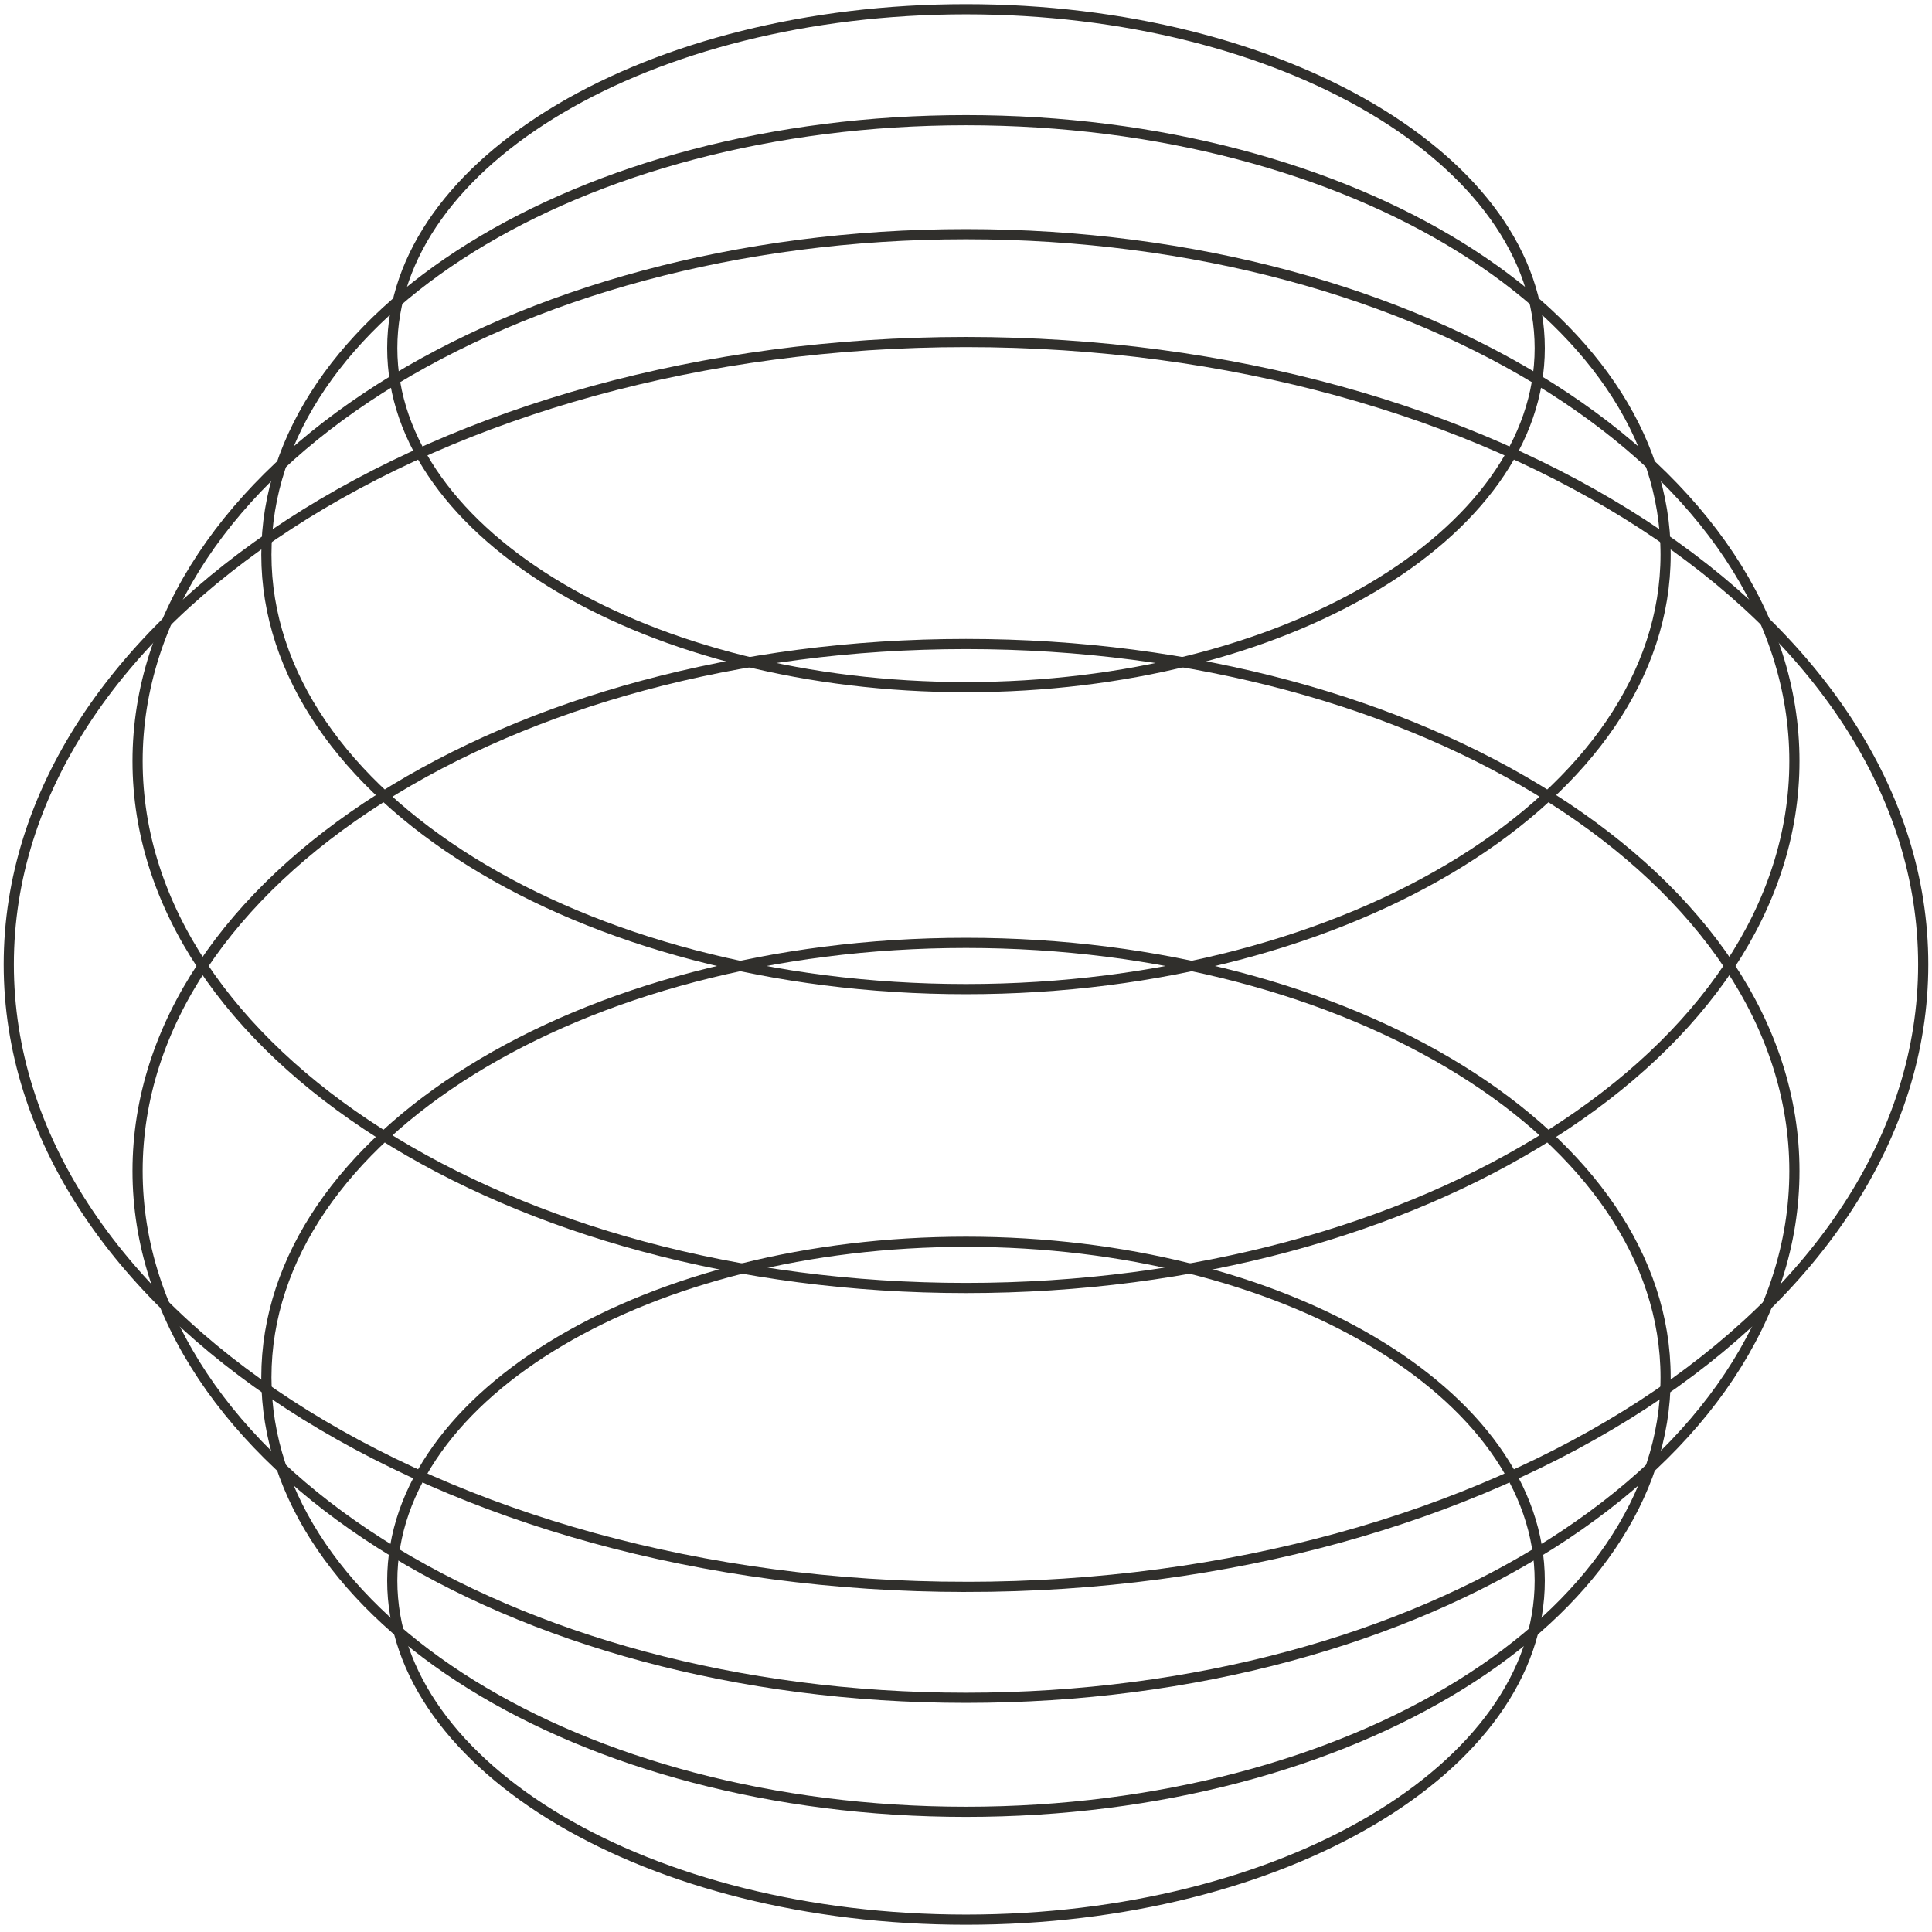
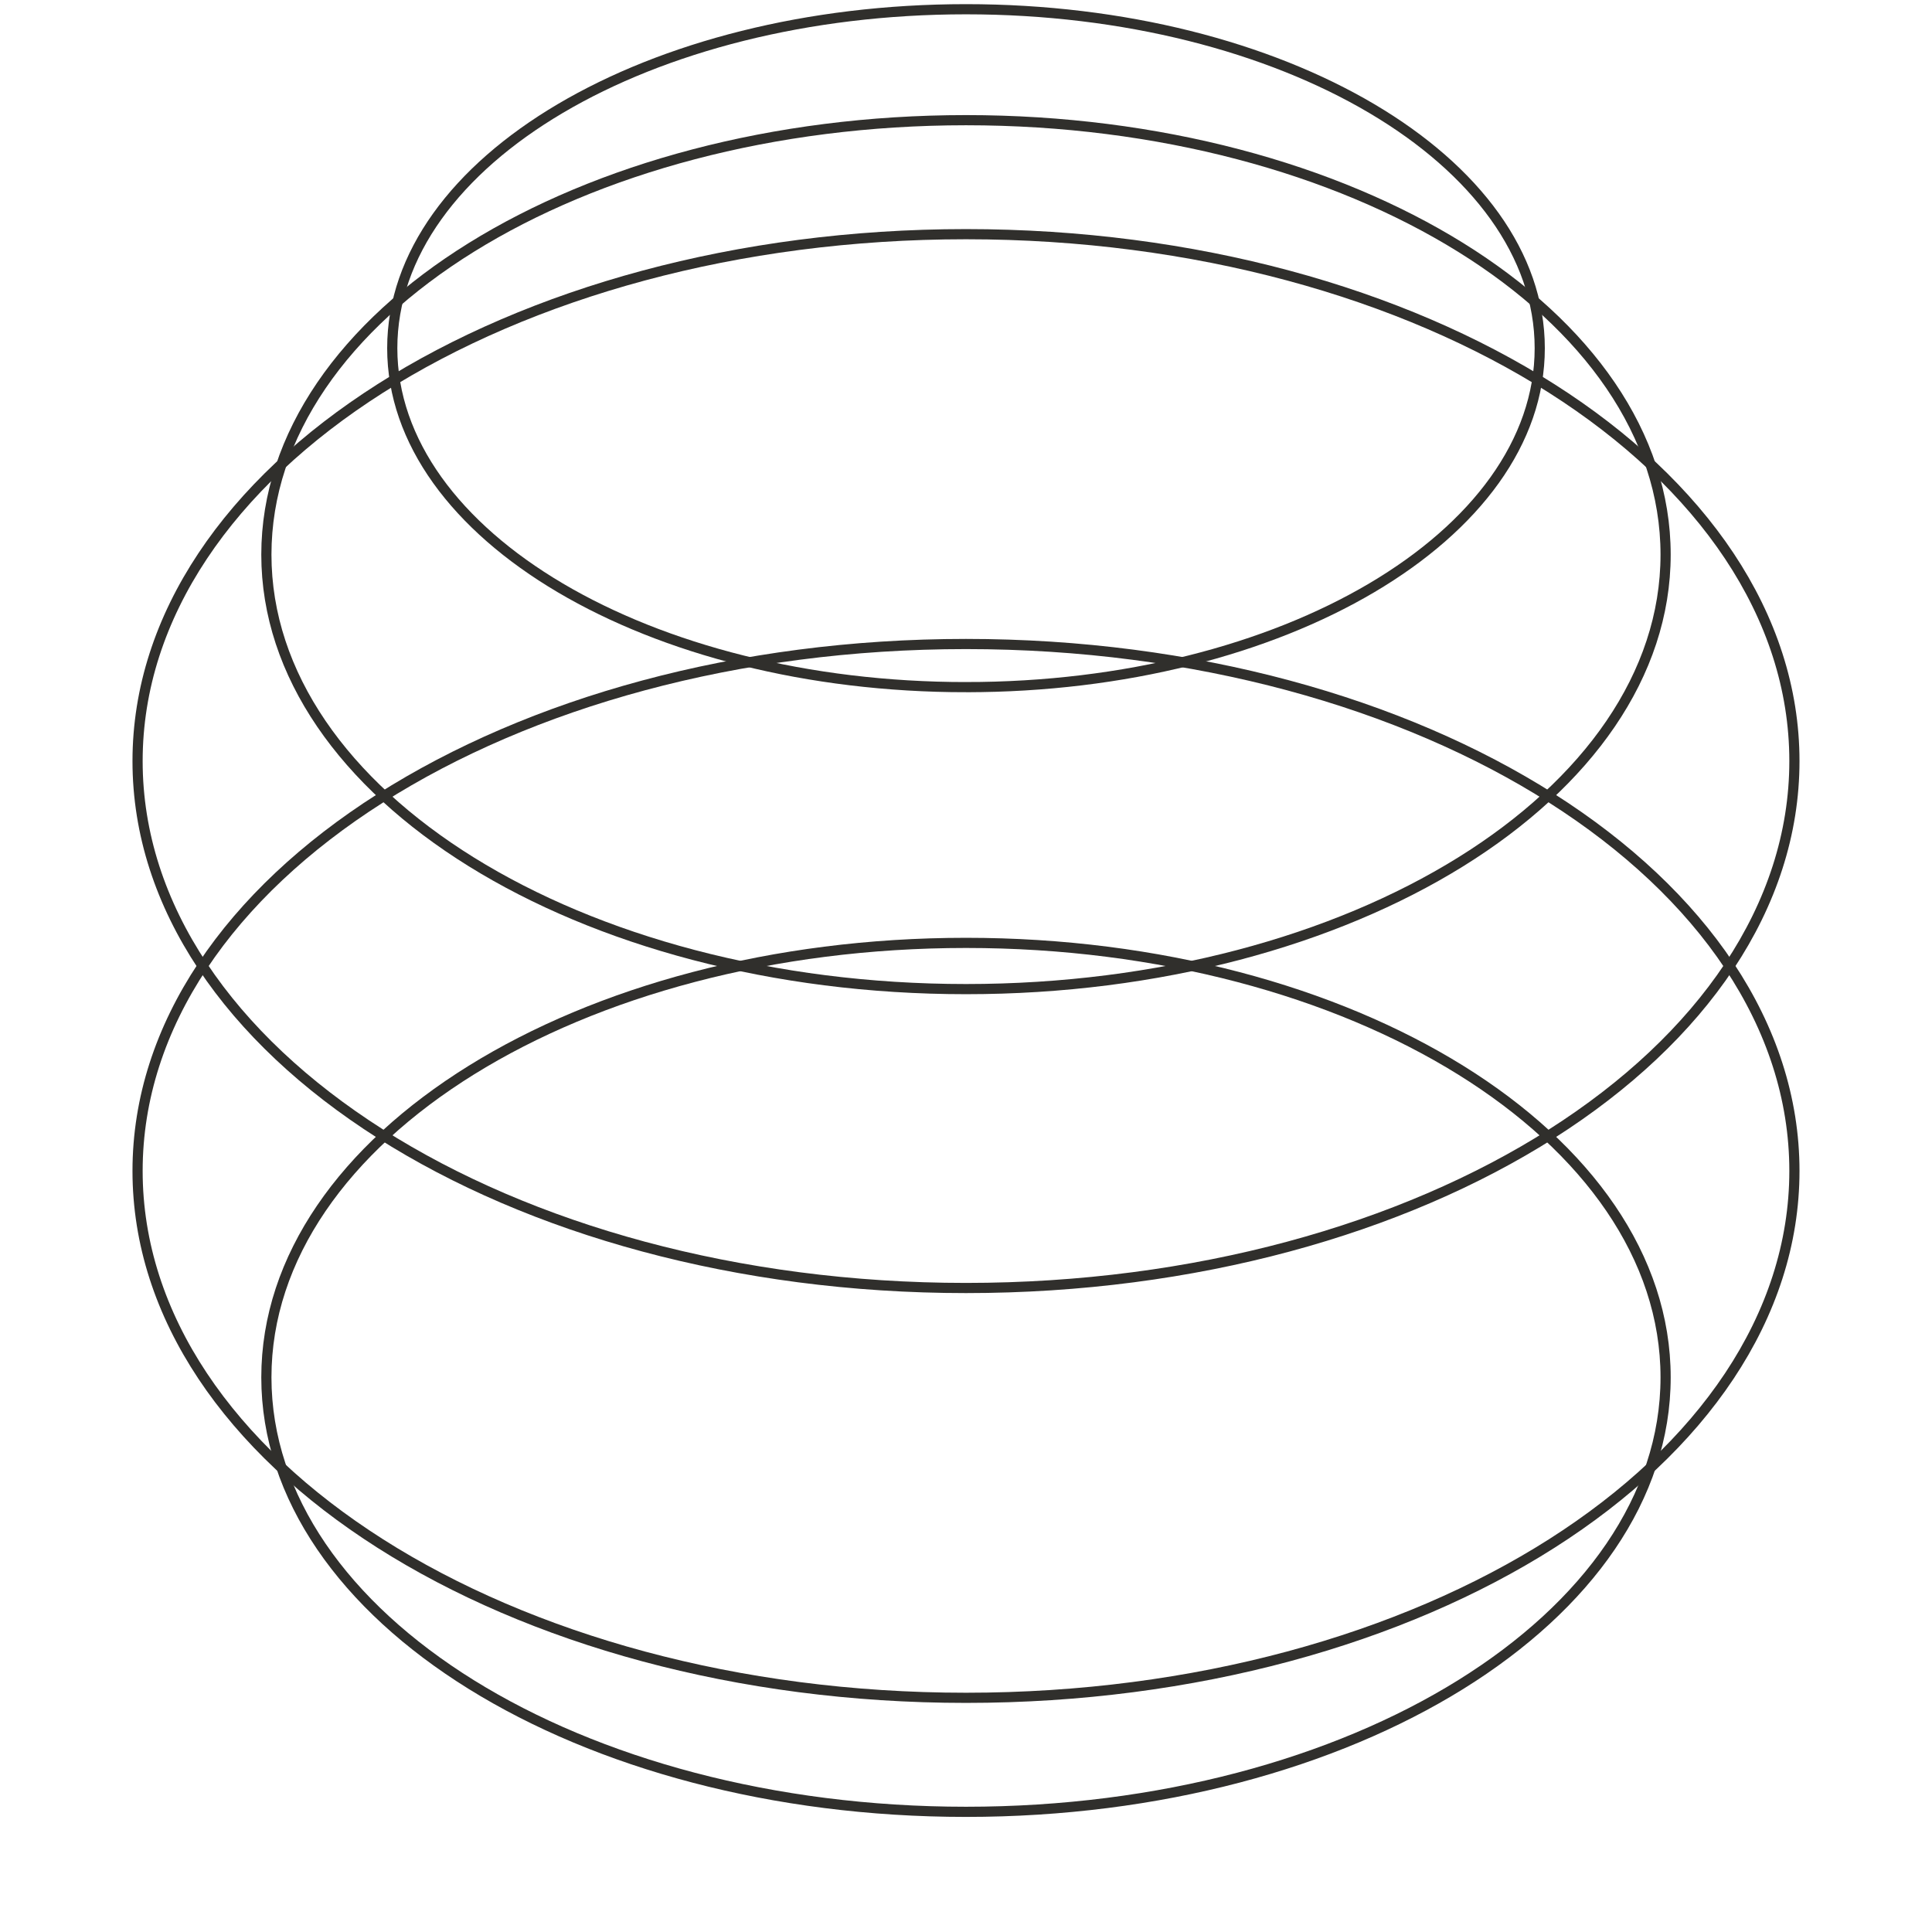
<svg xmlns="http://www.w3.org/2000/svg" viewBox="0 0 190 190" fill="none">
  <path d="M95 67.576c31.162 0 56.424-14.924 56.424-33.333C151.424 15.832 126.162.908 95 .908S38.576 15.833 38.576 34.243c0 18.409 25.262 33.333 56.424 33.333z" stroke="#302F2C" stroke-miterlimit="10" />
  <path d="M95 97.273c37.998 0 68.802-19.13 68.802-42.727 0-23.598-30.804-42.727-68.803-42.727-37.998 0-68.803 19.13-68.803 42.727 0 23.597 30.805 42.727 68.803 42.727z" stroke="#302F2C" stroke-miterlimit="10" />
  <path d="M95 126.667c44.994 0 81.469-23.2 81.469-51.818 0-28.619-36.475-51.819-81.47-51.819-44.994 0-81.47 23.2-81.47 51.819 0 28.618 36.476 51.818 81.47 51.818z" stroke="#302F2C" stroke-miterlimit="10" />
-   <path d="M95 156.061c51.99 0 94.136-27.406 94.136-61.212 0-33.807-42.146-61.212-94.136-61.212C43.01 33.637.863 61.042.863 94.849.863 128.655 43.01 156.06 95 156.06z" stroke="#302F2C" stroke-miterlimit="10" />
  <path d="M95 166.97c44.994 0 81.469-23.2 81.469-51.818 0-28.619-36.475-51.818-81.47-51.818-44.994 0-81.47 23.2-81.47 51.818S50.006 166.97 95 166.97z" stroke="#302F2C" stroke-miterlimit="10" />
  <path d="M95 178.182c37.998 0 68.802-19.13 68.802-42.727 0-23.598-30.804-42.728-68.803-42.728-37.998 0-68.803 19.13-68.803 42.728 0 23.597 30.805 42.727 68.803 42.727z" stroke="#302F2C" stroke-miterlimit="10" />
-   <path d="M95 188.788c31.162 0 56.424-14.924 56.424-33.333 0-18.41-25.262-33.334-56.424-33.334s-56.424 14.924-56.424 33.334c0 18.409 25.262 33.333 56.424 33.333z" stroke="#302F2C" stroke-miterlimit="10" />
</svg>